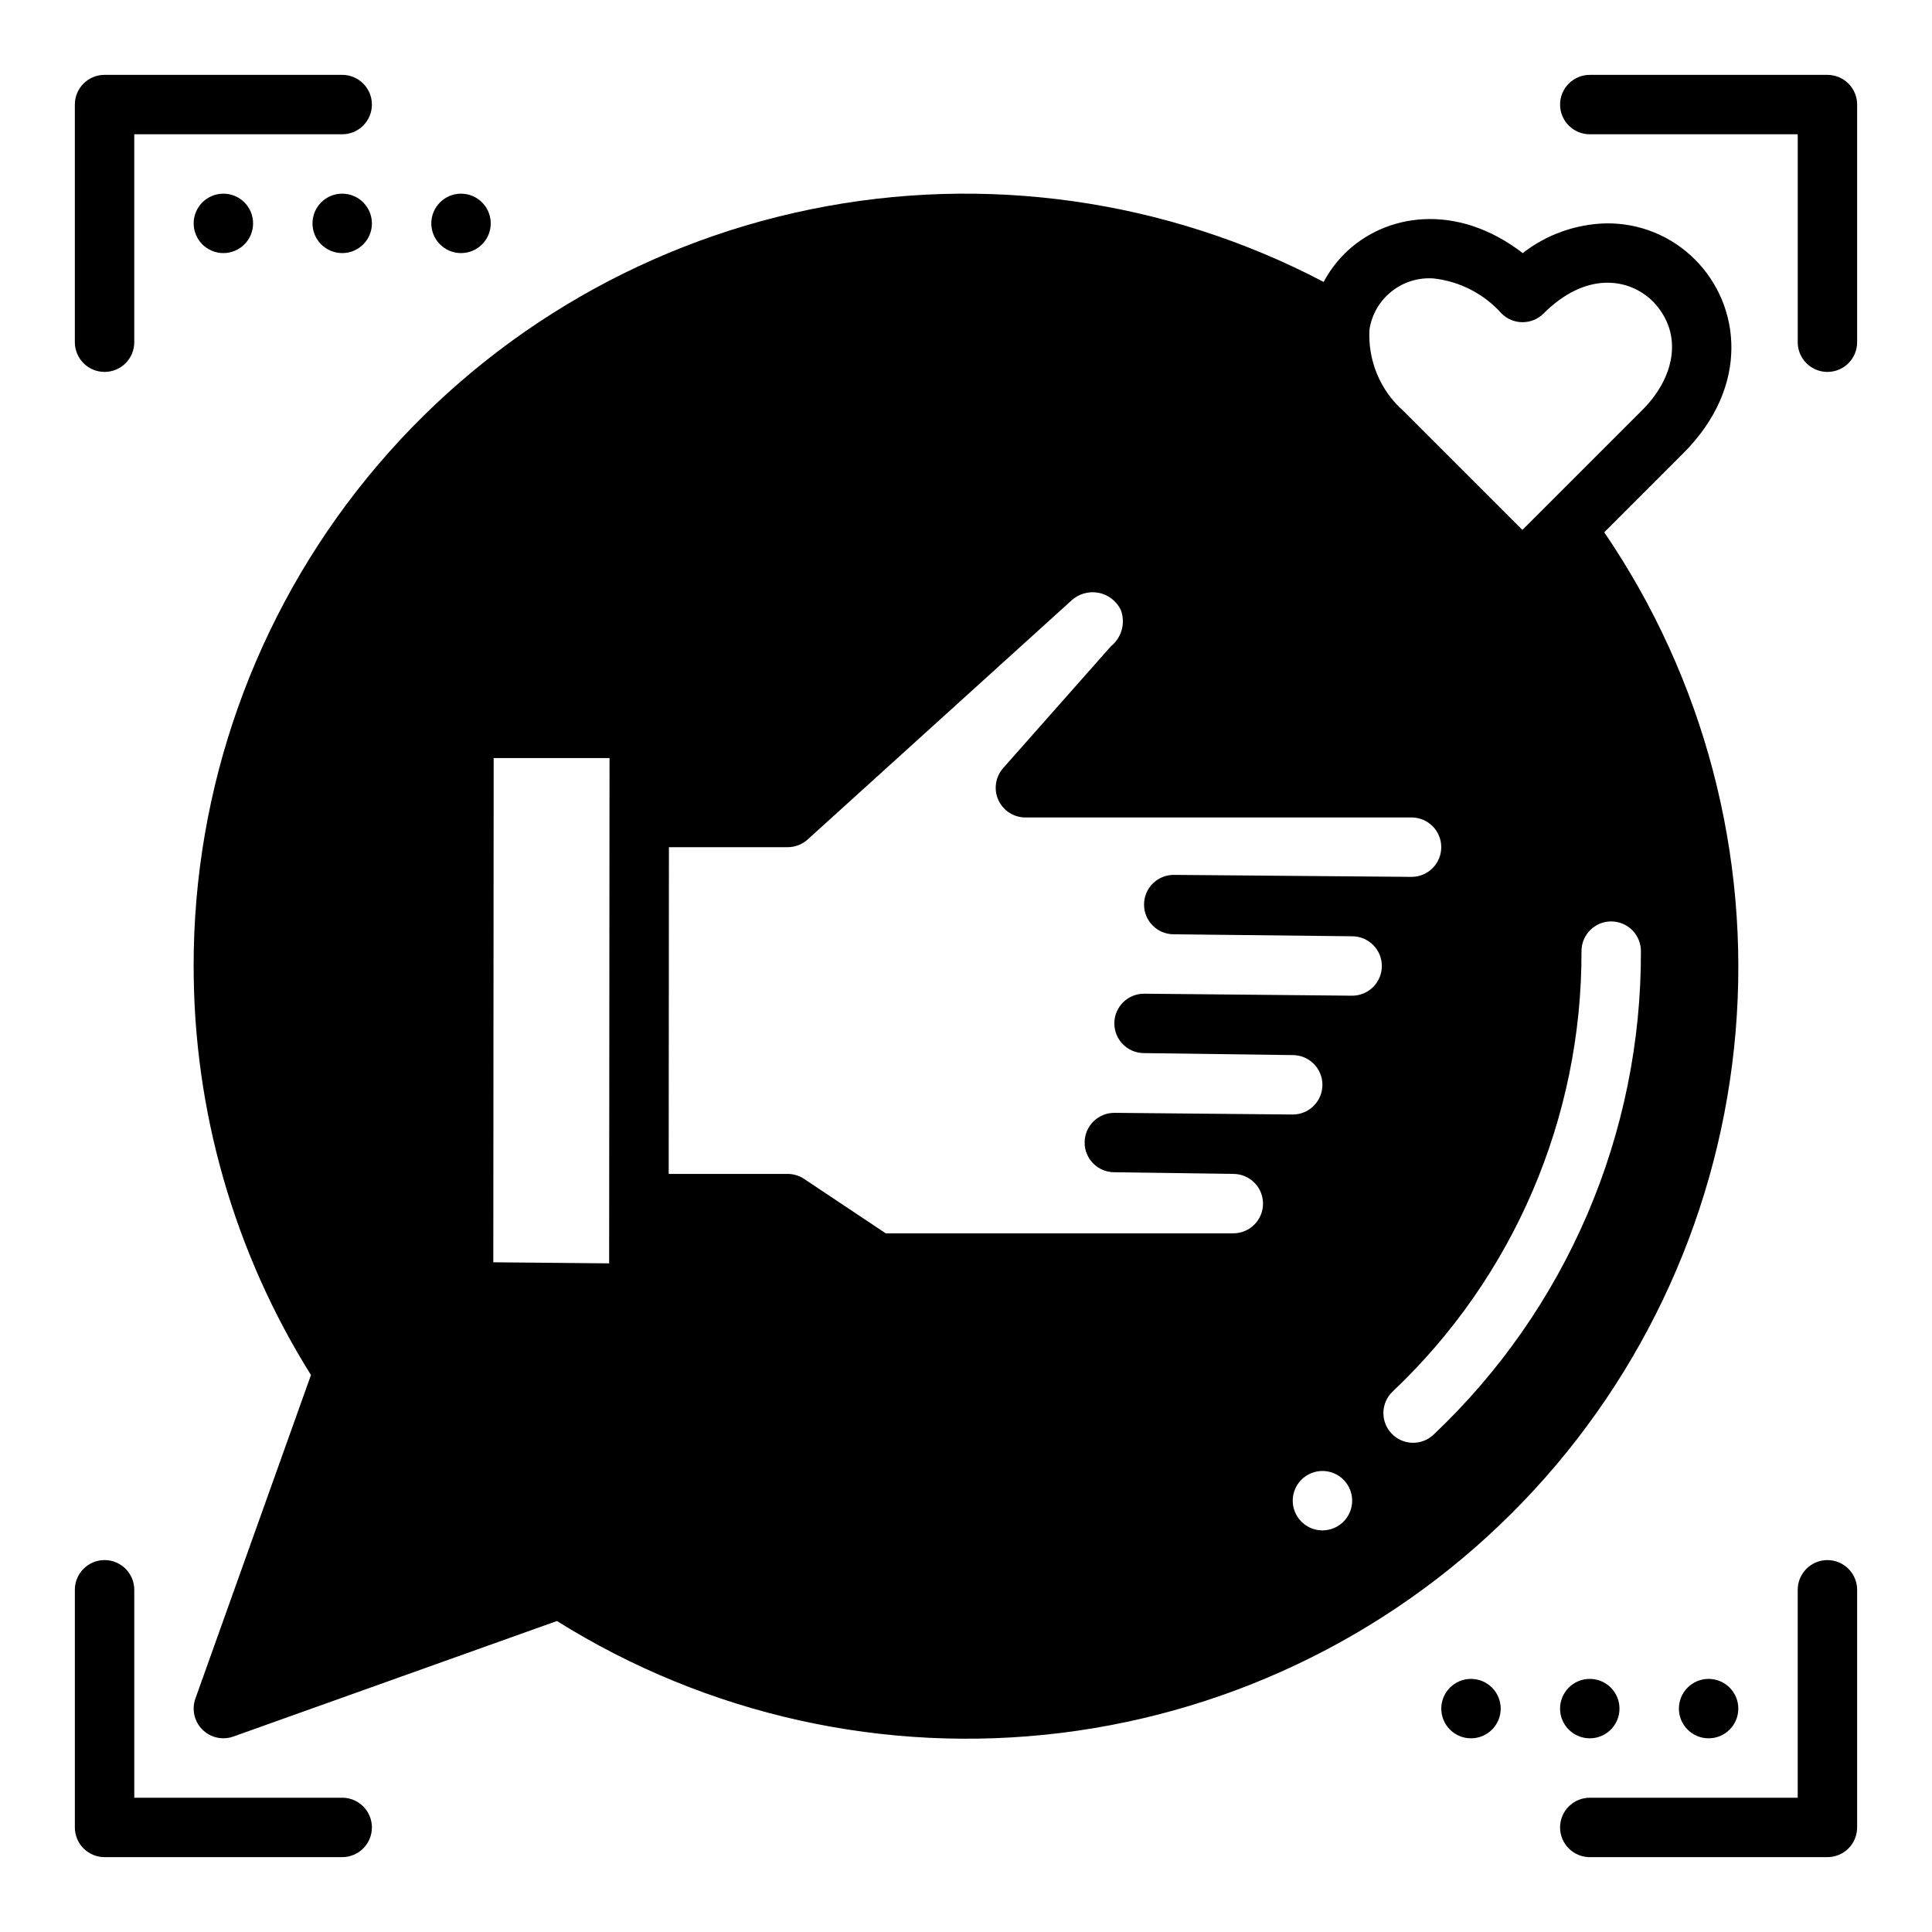
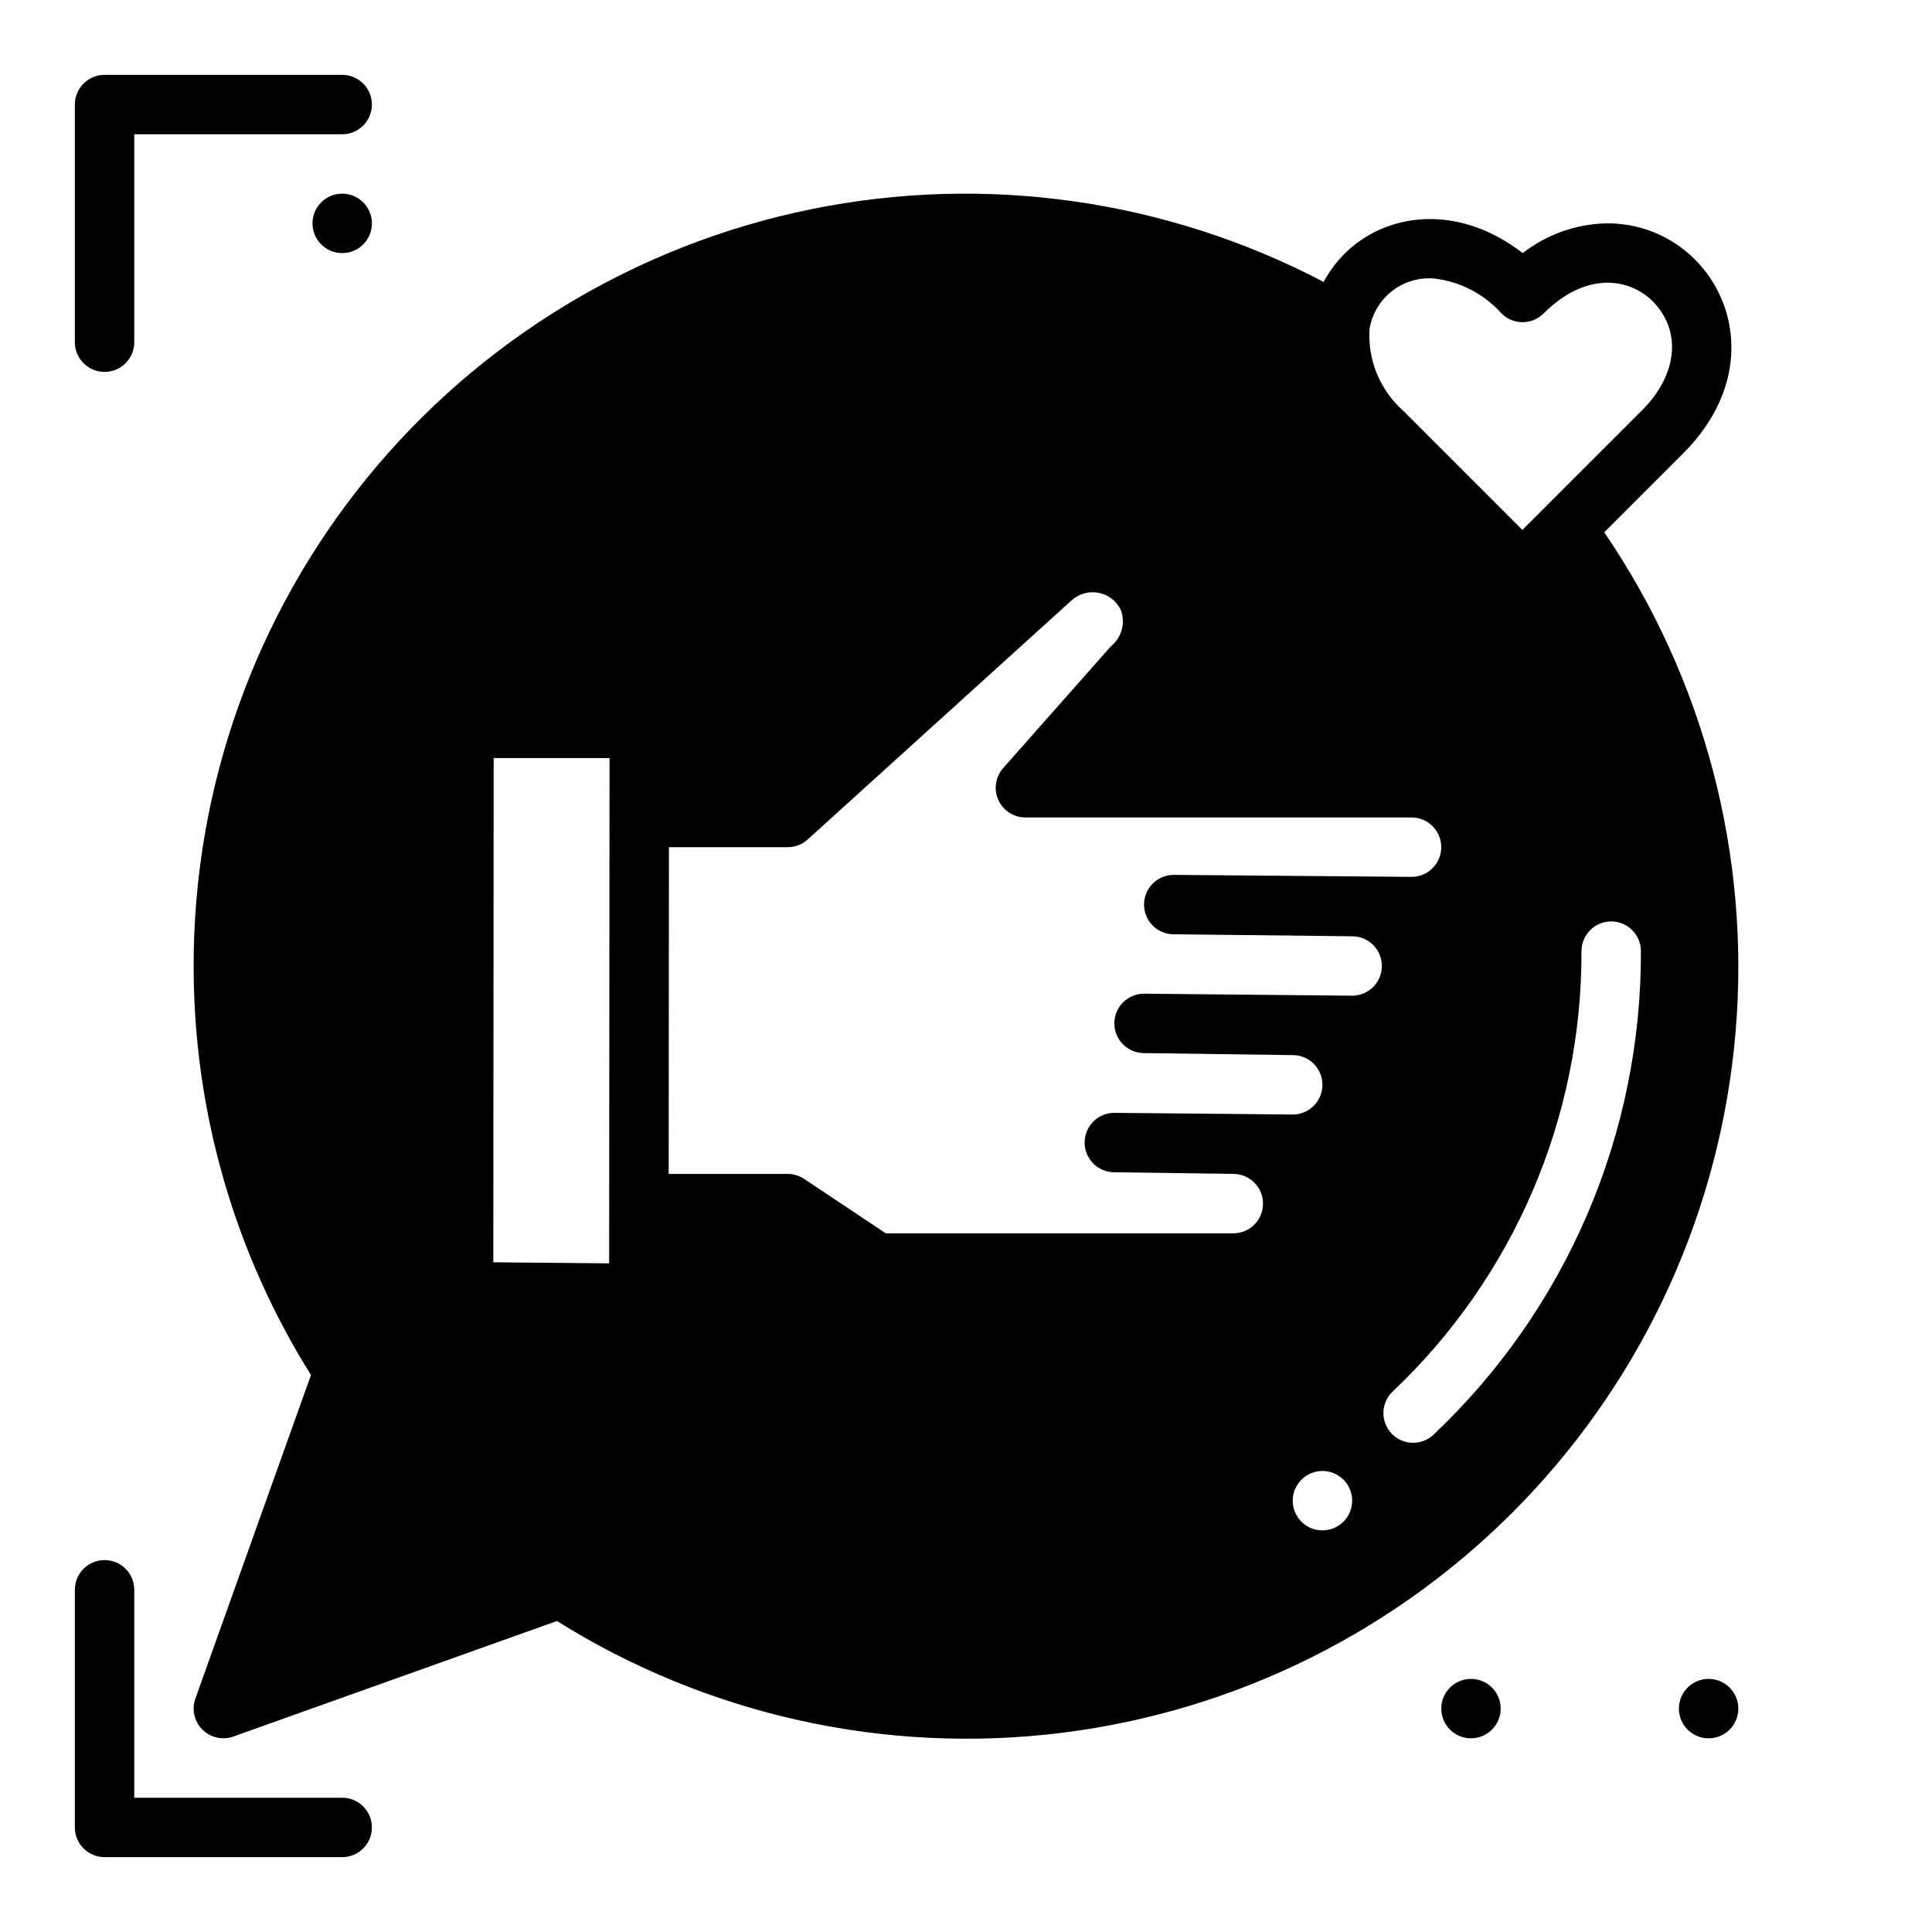
<svg xmlns="http://www.w3.org/2000/svg" fill="#000000" width="800px" height="800px" version="1.1" viewBox="144 144 512 512">
  <g>
    <path d="m171.71 242.56c2.086 0 4.09-0.828 5.566-2.305 1.477-1.477 2.305-3.481 2.305-5.566v-55.105h55.105c4.348 0 7.871-3.523 7.871-7.871 0-4.348-3.523-7.875-7.871-7.875h-62.977c-4.348 0-7.875 3.527-7.875 7.875v62.977c0 2.086 0.832 4.09 2.309 5.566 1.477 1.477 3.477 2.305 5.566 2.305z" />
    <path d="m171.71 636.16h62.977c4.348 0 7.871-3.523 7.871-7.871 0-4.348-3.523-7.875-7.871-7.875h-55.105v-55.102c0-4.348-3.523-7.875-7.871-7.875-4.348 0-7.875 3.527-7.875 7.875v62.977c0 2.086 0.832 4.09 2.309 5.566 1.477 1.473 3.477 2.305 5.566 2.305z" />
-     <path d="m628.29 557.44c-4.348 0-7.875 3.527-7.875 7.875v55.105l-55.102-0.004c-4.348 0-7.875 3.527-7.875 7.875 0 4.348 3.527 7.871 7.875 7.871h62.977c2.086 0 4.09-0.832 5.566-2.305 1.473-1.477 2.305-3.481 2.305-5.566v-62.977c0-2.09-0.832-4.09-2.305-5.566-1.477-1.477-3.481-2.309-5.566-2.309z" />
-     <path d="m628.29 163.84h-62.977c-4.348 0-7.875 3.527-7.875 7.875 0 4.348 3.527 7.871 7.875 7.871h55.105v55.105h-0.004c0 4.348 3.527 7.871 7.875 7.871 4.348 0 7.871-3.523 7.871-7.871v-62.977c0-2.09-0.832-4.09-2.305-5.566-1.477-1.477-3.481-2.309-5.566-2.309z" />
    <path d="m604.67 596.8c0 4.348-3.523 7.871-7.871 7.871-4.348 0-7.875-3.523-7.875-7.871 0-4.348 3.527-7.875 7.875-7.875 4.348 0 7.871 3.527 7.871 7.875" />
-     <path d="m573.18 596.8c0 4.348-3.523 7.871-7.871 7.871s-7.875-3.523-7.875-7.871c0-4.348 3.527-7.875 7.875-7.875s7.871 3.527 7.871 7.875" />
    <path d="m541.7 596.8c0 4.348-3.523 7.871-7.871 7.871-4.348 0-7.875-3.523-7.875-7.871 0-4.348 3.527-7.875 7.875-7.875 4.348 0 7.871 3.527 7.871 7.875" />
-     <path d="m274.05 203.2c0 4.348-3.523 7.871-7.871 7.871-4.348 0-7.875-3.523-7.875-7.871 0-4.348 3.527-7.875 7.875-7.875 4.348 0 7.871 3.527 7.871 7.875" />
    <path d="m242.56 203.2c0 4.348-3.523 7.871-7.871 7.871s-7.875-3.523-7.875-7.871c0-4.348 3.527-7.875 7.875-7.875s7.871 3.527 7.871 7.875" />
-     <path d="m211.07 203.2c0 4.348-3.523 7.871-7.871 7.871-4.348 0-7.875-3.523-7.875-7.871 0-4.348 3.527-7.875 7.875-7.875 4.348 0 7.871 3.527 7.871 7.875" />
    <path d="m195.32 400c-0.035 38.336 10.742 75.906 31.09 108.39l-30.633 85.758c-1.016 2.867-0.297 6.059 1.855 8.207 2.148 2.148 5.344 2.867 8.207 1.848l85.758-30.621c39.797 24.93 86.965 35.402 133.57 29.66 46.609-5.742 89.82-27.352 122.38-61.195 32.559-33.844 52.477-77.863 56.41-124.66s-8.359-93.52-34.812-132.32l20.949-20.957c17.855-17.855 15.082-39.305 3.148-51.277-6.301-6.356-14.938-9.84-23.887-9.633-7.922 0.246-15.562 3.004-21.82 7.871-17.477-13.469-36.48-10.578-47.289 0.234h0.004c-2.176 2.188-4.016 4.684-5.465 7.41-41.754-21.898-89.793-28.695-135.98-19.242-46.191 9.453-87.695 34.578-117.49 71.121s-46.043 82.258-46 129.41zm299.14 149.57c-3.184 0-6.051-1.918-7.269-4.859-1.219-2.941-0.547-6.328 1.703-8.578 2.254-2.25 5.641-2.926 8.582-1.707 2.941 1.219 4.859 4.09 4.859 7.273 0 2.086-0.832 4.09-2.309 5.566-1.473 1.477-3.477 2.305-5.566 2.305zm76.523-161.38h0.004c2.086 0 4.09 0.828 5.566 2.305 1.477 1.477 2.305 3.481 2.305 5.566 0.078 23.973-4.758 47.711-14.203 69.746-9.449 22.031-23.309 41.898-40.727 58.371-3.148 3.004-8.133 2.887-11.133-0.262-3.004-3.144-2.887-8.129 0.258-11.129 32.082-30.332 50.199-72.578 50.059-116.73 0-4.348 3.527-7.871 7.875-7.871zm-64.051-156.93c0.629-3.969 2.723-7.555 5.871-10.047 3.148-2.496 7.117-3.715 11.125-3.422 6.938 0.777 13.348 4.082 18 9.289 3.074 3.074 8.059 3.074 11.133 0 11.098-11.098 22.57-9.566 29.023-3.148 8.312 8.66 5.644 20.469-3.148 29.016l-31.488 31.488-31.488-31.488c-6.191-5.453-9.523-13.453-9.027-21.688zm-185.66 137.25h31.488c1.953-0.004 3.836-0.73 5.281-2.039l69.793-63.234 0.004-0.004c1.918-1.828 4.594-2.629 7.203-2.152 2.606 0.473 4.828 2.168 5.981 4.555 1.309 3.449 0.242 7.348-2.637 9.652l-28.543 32.273c-2.043 2.32-2.543 5.621-1.27 8.441 1.27 2.816 4.074 4.629 7.164 4.633h102.34c4.348 0 7.871 3.527 7.871 7.875 0 4.348-3.523 7.871-7.871 7.871l-62.883-0.527h-0.094c-4.348-0.023-7.891 3.481-7.914 7.828s3.481 7.891 7.828 7.914l47.23 0.527h0.09c4.348 0 7.871 3.527 7.871 7.875s-3.523 7.871-7.871 7.871l-55.008-0.527h-0.098c-4.348-0.023-7.891 3.481-7.914 7.828-0.023 4.348 3.481 7.891 7.828 7.914l39.445 0.527c4.348 0 7.871 3.527 7.871 7.875 0 4.348-3.523 7.871-7.871 7.871l-47.137-0.441h-0.094c-4.348-0.023-7.891 3.481-7.918 7.828-0.023 4.348 3.484 7.891 7.832 7.914l31.574 0.441c4.348 0 7.871 3.527 7.871 7.875 0 4.348-3.523 7.871-7.871 7.871h-92.105l-21.633-14.422h0.004c-1.289-0.855-2.801-1.316-4.348-1.324h-31.551zm-46.445-23.617h30.703l-0.102 133.91-30.699-0.285z" />
  </g>
</svg>